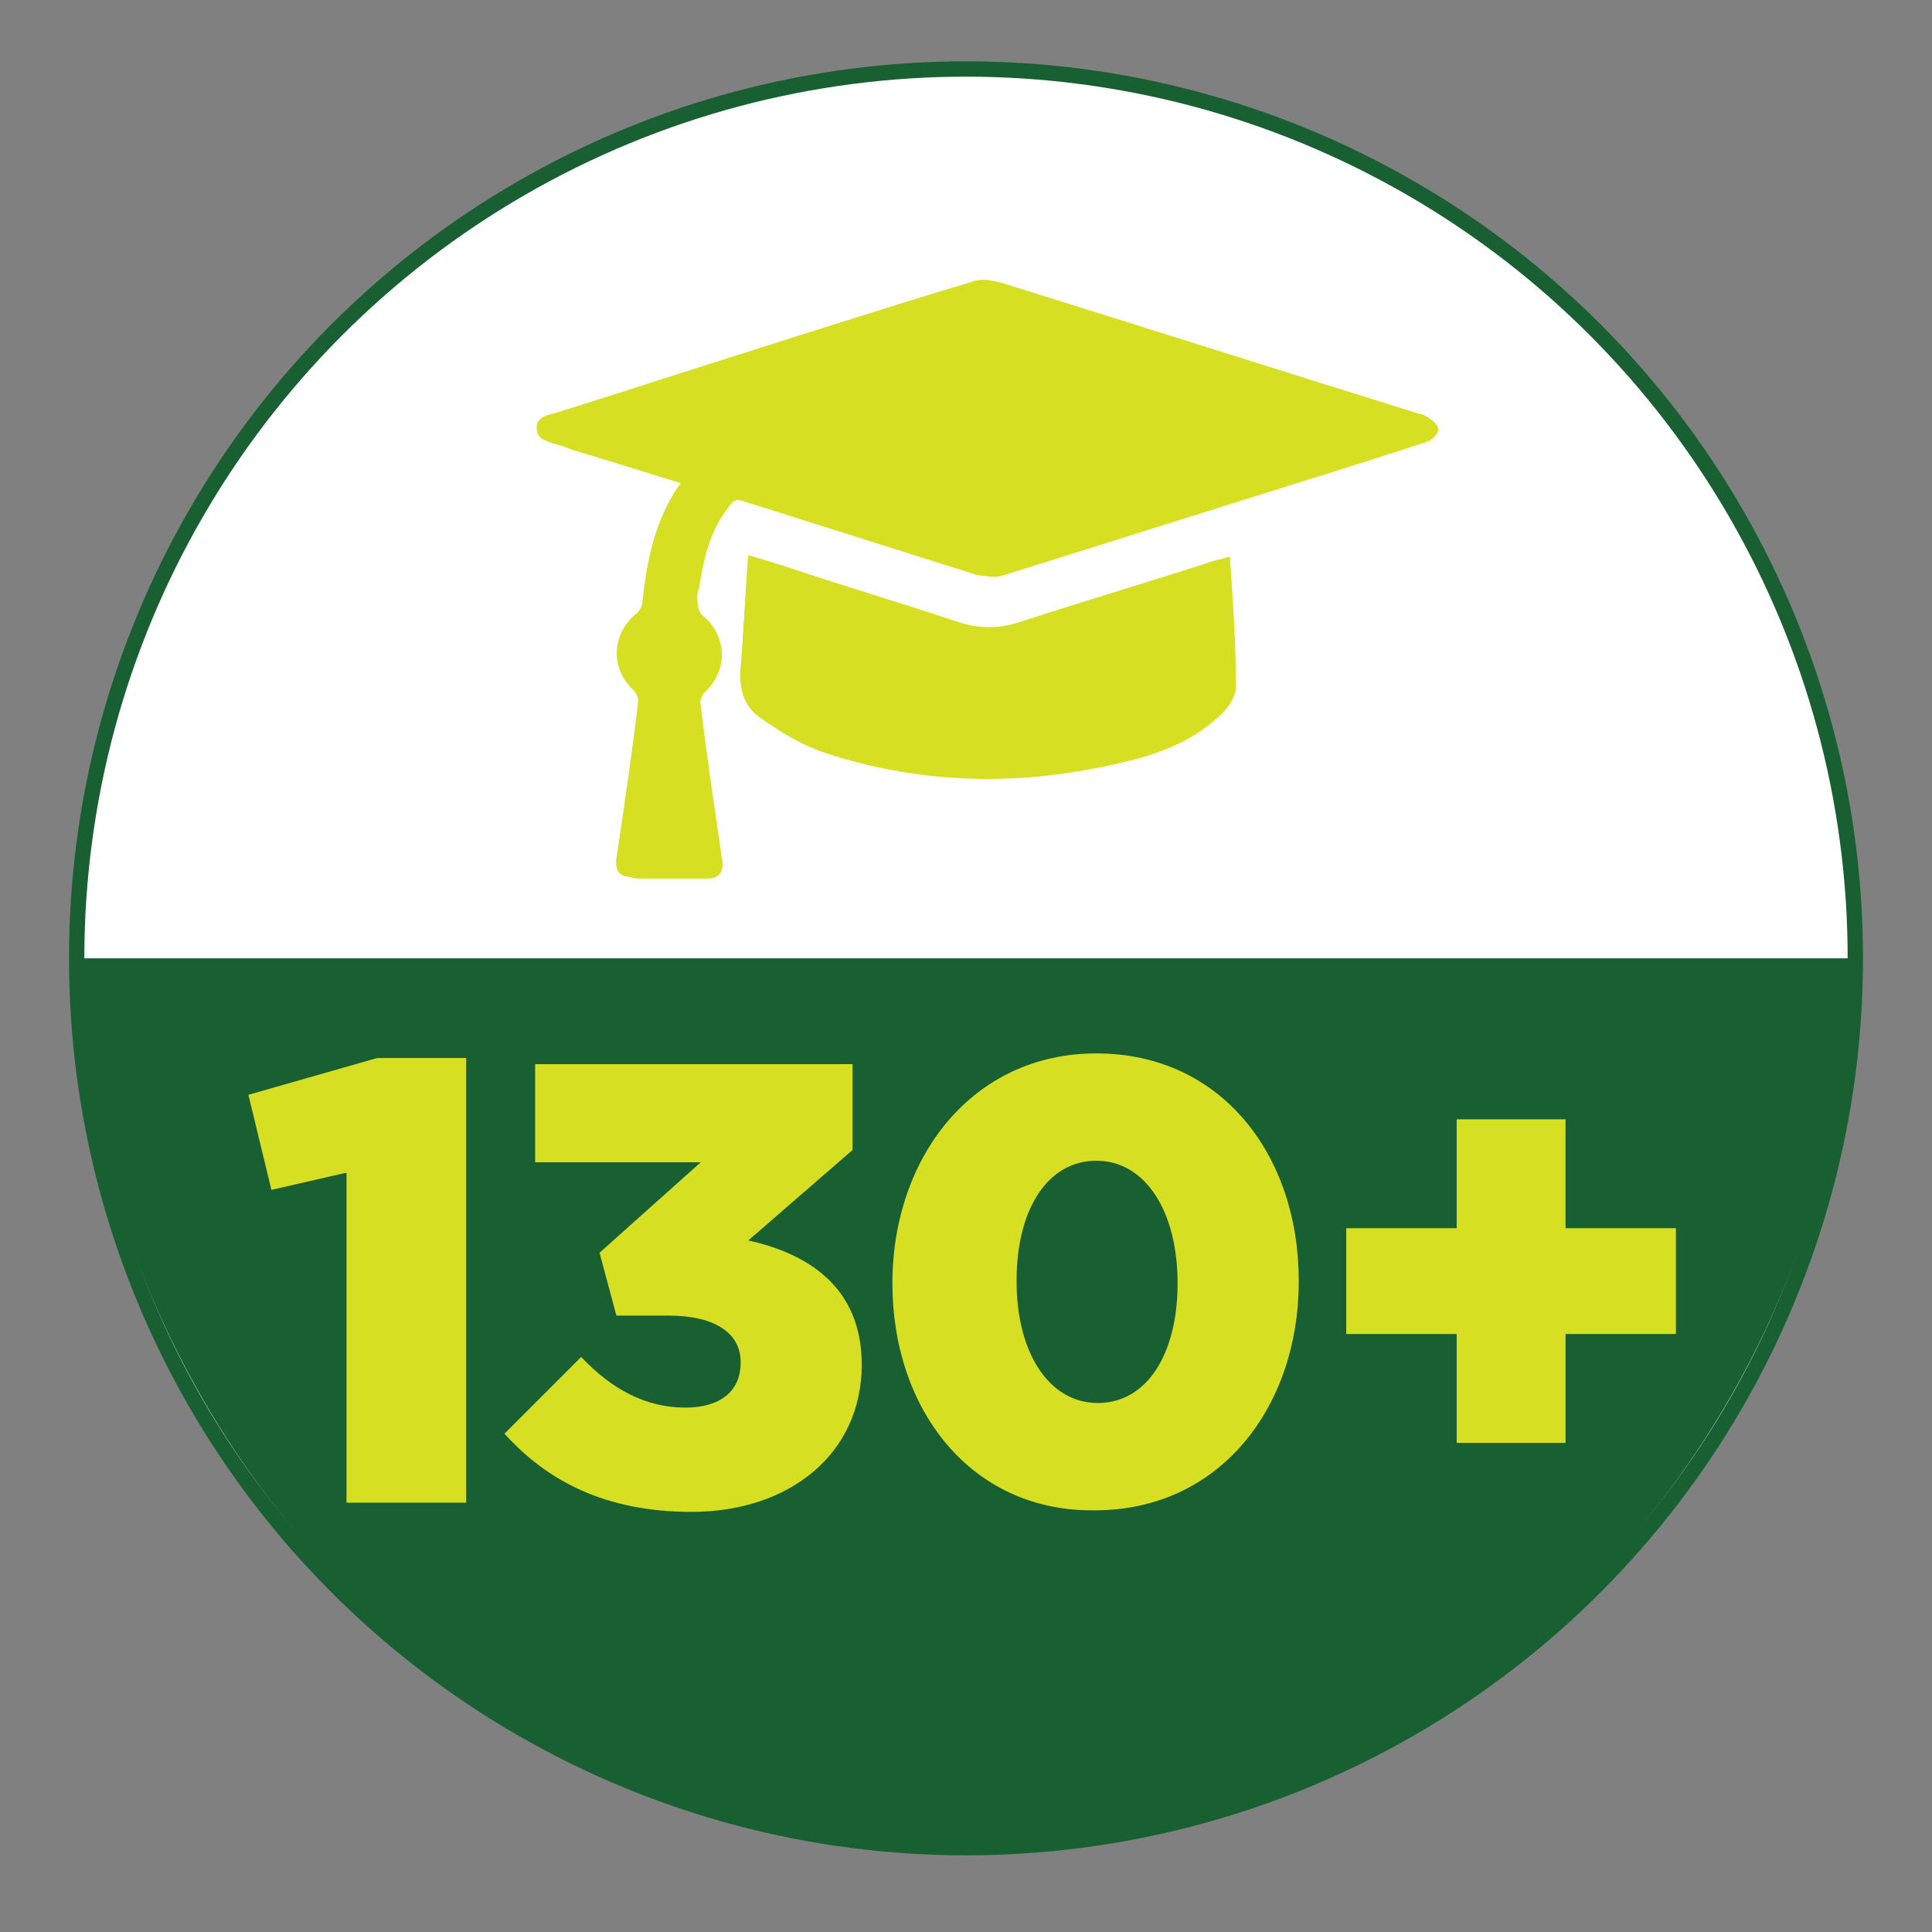
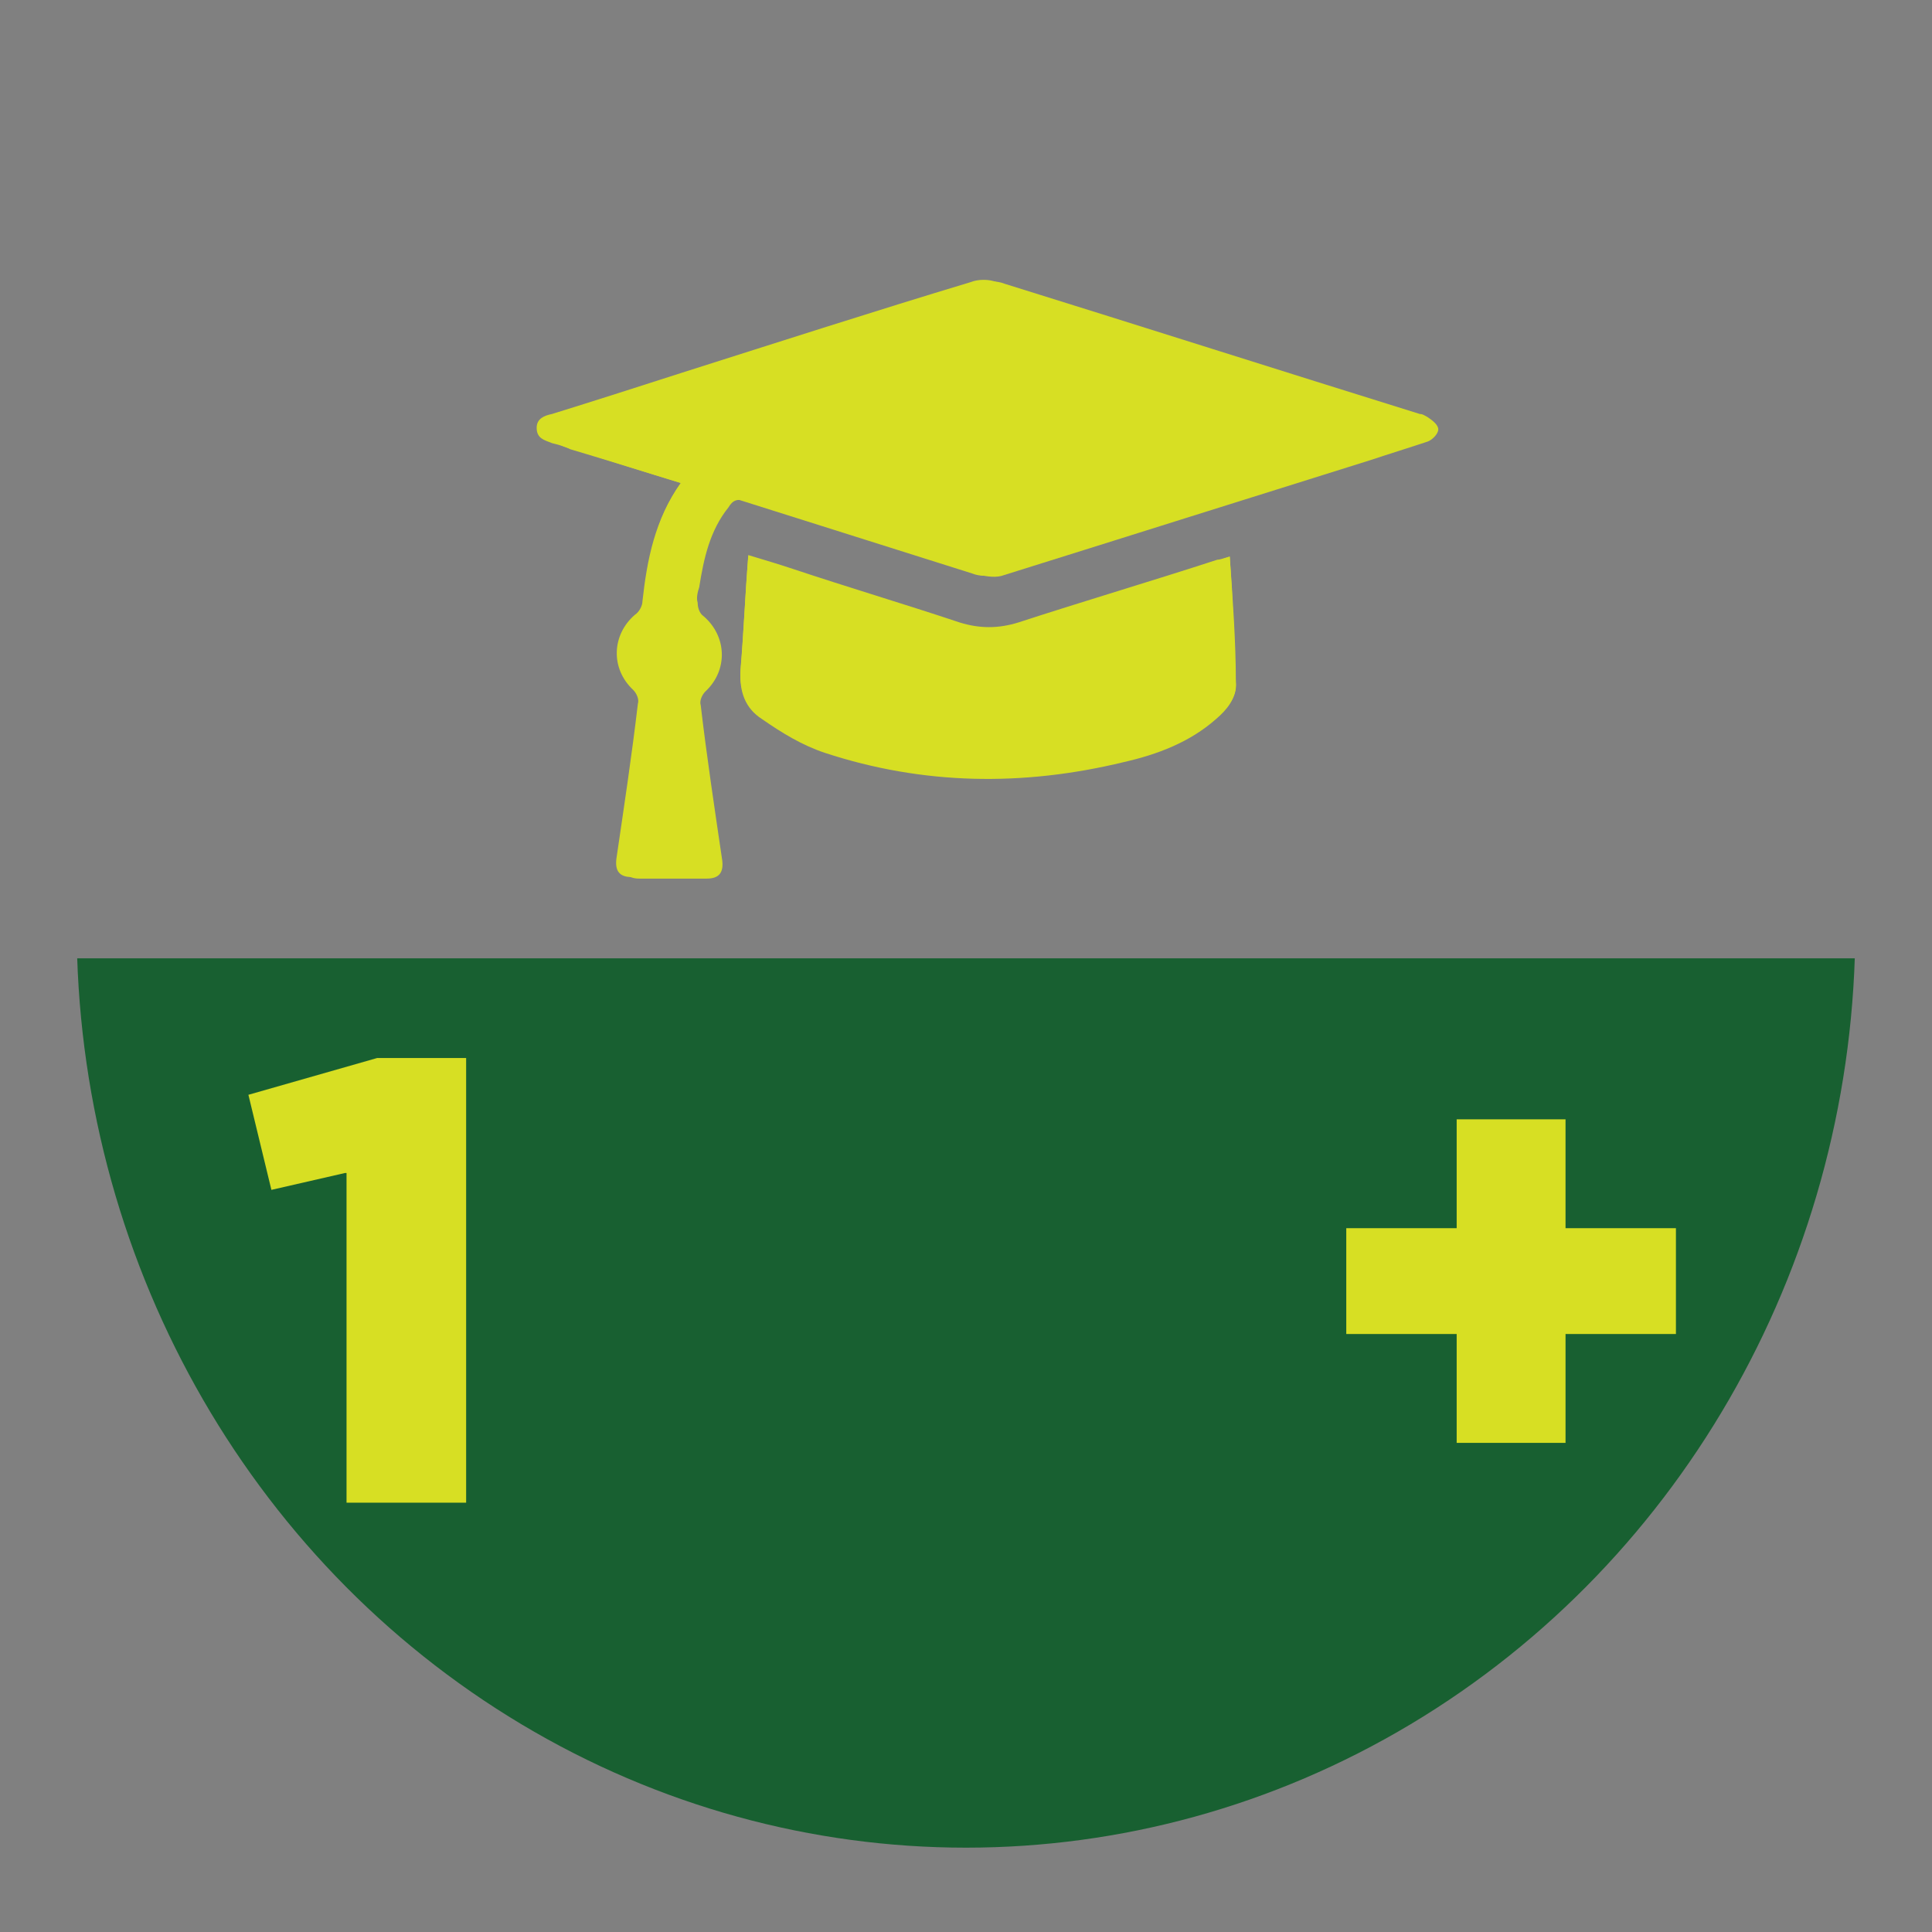
<svg xmlns="http://www.w3.org/2000/svg" xmlns:xlink="http://www.w3.org/1999/xlink" version="1.1" id="Layer_1" x="0px" y="0px" width="126px" height="126px" viewBox="0 0 126 126" enable-background="new 0 0 126 126" xml:space="preserve">
  <rect x="0" y="0" width="126" height="126" fill="#808080" stroke="none" />
-   <circle fill="#FFFFFF" stroke="#186031" stroke-miterlimit="10" cx="63" cy="62.5" r="58" />
  <g>
    <defs>
      <polygon id="SVGID_1_" points="126,62.5 5,62.5 5.2,120.5 126.2,120.5   " />
    </defs>
    <clipPath id="SVGID_2_">
      <use xlink:href="#SVGID_1_" overflow="visible" />
    </clipPath>
    <ellipse clip-path="url(#SVGID_2_)" fill="#186031" cx="63" cy="60.4" rx="58" ry="60.1" />
  </g>
  <g>
    <path fill="#D7DF23" d="M22.5,76.5l-4.8,1.1l-1.5-6.2l8.4-2.4h5.8V98h-7.8V76.5z" />
-     <path fill="#D7DF23" d="M32.9,93.5l5-5c2,2.1,4.2,3.3,6.8,3.3c2.3,0,3.6-1.1,3.6-2.9v-0.1c0-1.8-1.6-3-4.7-3h-3.4l-1.1-4.1l6.6-5.9   H34.9v-6.4h20.7V75l-6.8,5.9c4.1,0.9,7.4,3.2,7.4,8.1V89c0,5.8-4.7,9.6-11.1,9.6C39.5,98.6,35.7,96.6,32.9,93.5z" />
-     <path fill="#D7DF23" d="M58.2,83.7L58.2,83.7c0-8.2,5.2-15,13.3-15c8.2,0,13.2,6.7,13.2,14.8v0.1c0,8.1-5.1,14.9-13.3,14.9   C63.3,98.6,58.2,91.9,58.2,83.7z M76.8,83.7L76.8,83.7c0-4.7-2.1-8-5.3-8c-3.2,0-5.2,3.2-5.2,7.8v0.1c0,4.6,2.1,7.9,5.3,7.9   C74.8,91.5,76.8,88.3,76.8,83.7z" />
    <path fill="#D7DF23" d="M95,87h-7.2v-6.9H95V73h7.1v7.1h7.2V87h-7.2v7.1H95V87z" />
  </g>
  <g>
    <path fill="#D7DF23" d="M44.4,31.5c-1.7,2.4-2.2,5-2.5,7.7c0,0.3-0.2,0.7-0.5,0.9c-1.5,1.3-1.6,3.5-0.1,4.9   c0.2,0.2,0.4,0.6,0.3,0.9c-0.4,3.4-0.9,6.7-1.4,10.1c-0.1,0.8,0.2,1.2,1,1.2c1.5,0,2.9,0,4.4,0c0.8,0,1.1-0.4,1-1.2   c-0.5-3.4-0.9-6.7-1.4-10.1c0-0.3,0.1-0.7,0.3-0.9c1.5-1.4,1.4-3.6-0.1-4.9c-0.2-0.2-0.3-0.6-0.4-0.9c0-0.3,0.1-0.6,0.1-1   c0.3-1.8,0.7-3.6,1.9-5.2c0.3-0.4,0.7-0.5,1.2-0.4c5.1,1.6,10.1,3.2,15.2,4.8c0.5,0.2,1.1,0.2,1.6,0c8-2.5,16-5,23.9-7.5   c1.2-0.4,2.5-0.7,3.7-1.2c0.3-0.1,0.6-0.5,0.7-0.8c0-0.2-0.4-0.5-0.7-0.8c-0.1-0.1-0.3-0.1-0.5-0.2c-9-2.8-18.1-5.7-27.1-8.5   c-0.5-0.2-1.2-0.2-1.7,0c-6.3,1.9-12.5,3.9-18.8,5.9c-2.8,0.9-5.6,1.8-8.5,2.7c-0.5,0.1-1,0.3-1,0.9c0,0.7,0.5,0.8,1,1   c0.4,0.1,0.8,0.2,1.2,0.4C39.9,30.1,42.1,30.8,44.4,31.5z M80.2,36.3c-0.4,0.1-0.6,0.2-0.8,0.2c-4.3,1.4-8.7,2.7-13,4.1   c-1.3,0.4-2.5,0.4-3.8,0c-3.6-1.2-7.3-2.3-10.9-3.5c-0.9-0.3-1.9-0.6-2.9-0.9c-0.2,2.6-0.3,5-0.5,7.4c-0.1,1.3,0.3,2.5,1.4,3.2   c1.3,0.8,2.6,1.7,4.1,2.2c6.4,2.1,13,2.1,19.5,0.6c2.2-0.5,4.3-1.3,6-2.8c0.7-0.6,1.4-1.3,1.3-2.3C80.6,41.9,80.4,39.1,80.2,36.3z" />
    <path fill="#D7DF23" d="M44.4,31.5c-2.3-0.7-4.5-1.4-6.7-2.1c-0.4-0.1-0.8-0.2-1.2-0.4c-0.5-0.2-1-0.3-1-1c0-0.6,0.5-0.7,1-0.9   c2.8-0.9,5.6-1.8,8.5-2.7c6.3-2,12.5-4,18.8-5.9c0.5-0.2,1.2-0.2,1.7,0c9,2.8,18.1,5.7,27.1,8.5c0.2,0,0.3,0.1,0.5,0.2   c0.3,0.2,0.7,0.5,0.7,0.8c0,0.3-0.4,0.7-0.7,0.8c-1.2,0.4-2.5,0.8-3.7,1.2c-8,2.5-15.9,5-23.9,7.5c-0.5,0.2-1.1,0.1-1.6,0   c-5.1-1.6-10.2-3.2-15.2-4.8c-0.6-0.2-0.9-0.1-1.2,0.4c-1.2,1.5-1.6,3.3-1.9,5.2c-0.1,0.3-0.2,0.7-0.1,1c0,0.3,0.1,0.7,0.4,0.9   c1.5,1.3,1.6,3.5,0.1,4.9c-0.2,0.2-0.4,0.6-0.3,0.9c0.4,3.4,0.9,6.7,1.4,10.1c0.1,0.8-0.2,1.2-1,1.2c-1.5,0-2.9,0-4.4,0   c-0.8,0-1.1-0.4-1-1.2c0.5-3.4,0.9-6.7,1.4-10.1c0-0.3-0.1-0.7-0.3-0.9c-1.5-1.4-1.4-3.6,0.1-4.9c0.2-0.2,0.4-0.6,0.5-0.9   C42.2,36.5,42.7,33.9,44.4,31.5z" />
    <path fill="#D7DF23" d="M80.2,36.3c0.2,2.8,0.3,5.5,0.4,8.3c0,1-0.6,1.7-1.3,2.3c-1.7,1.5-3.8,2.3-6,2.8   c-6.6,1.6-13.1,1.5-19.5-0.6c-1.5-0.5-2.8-1.3-4.1-2.2c-1.1-0.7-1.5-1.8-1.4-3.2c0.2-2.4,0.3-4.9,0.5-7.4c1,0.3,2,0.6,2.9,0.9   c3.6,1.1,7.3,2.3,10.9,3.5c1.3,0.4,2.5,0.4,3.8,0c4.3-1.4,8.7-2.8,13-4.1C79.6,36.5,79.9,36.4,80.2,36.3z" />
  </g>
</svg>